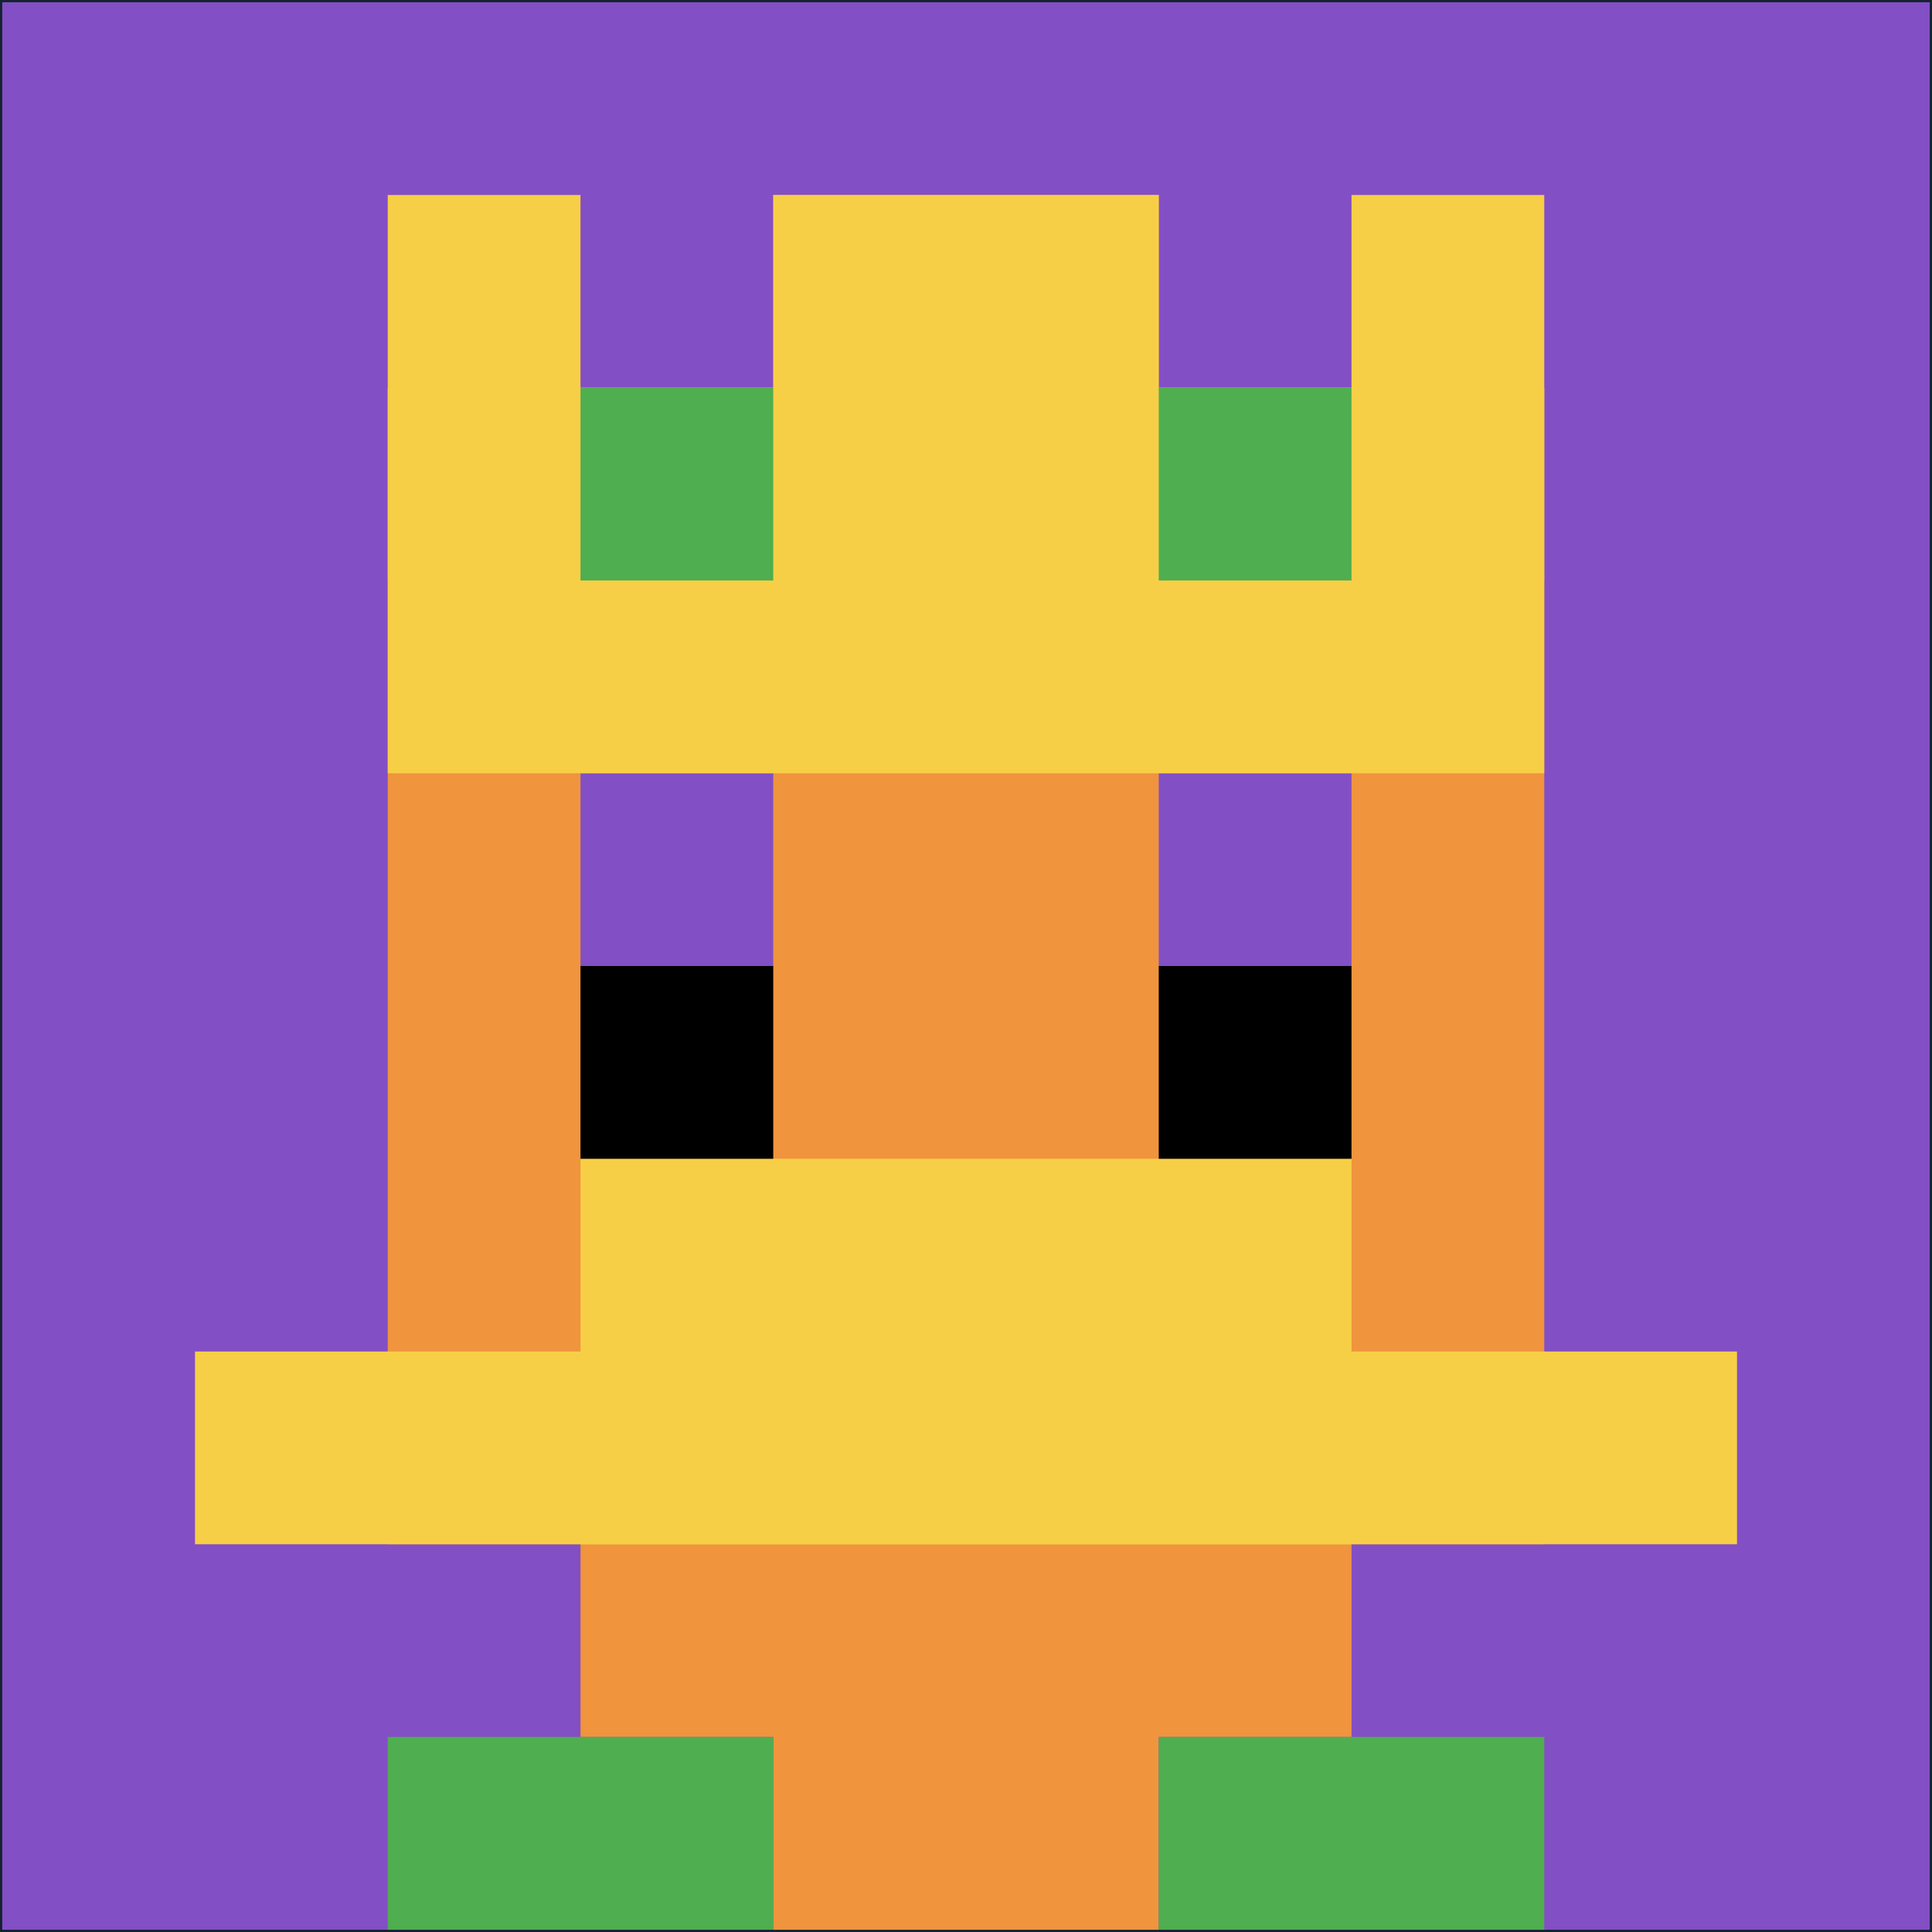
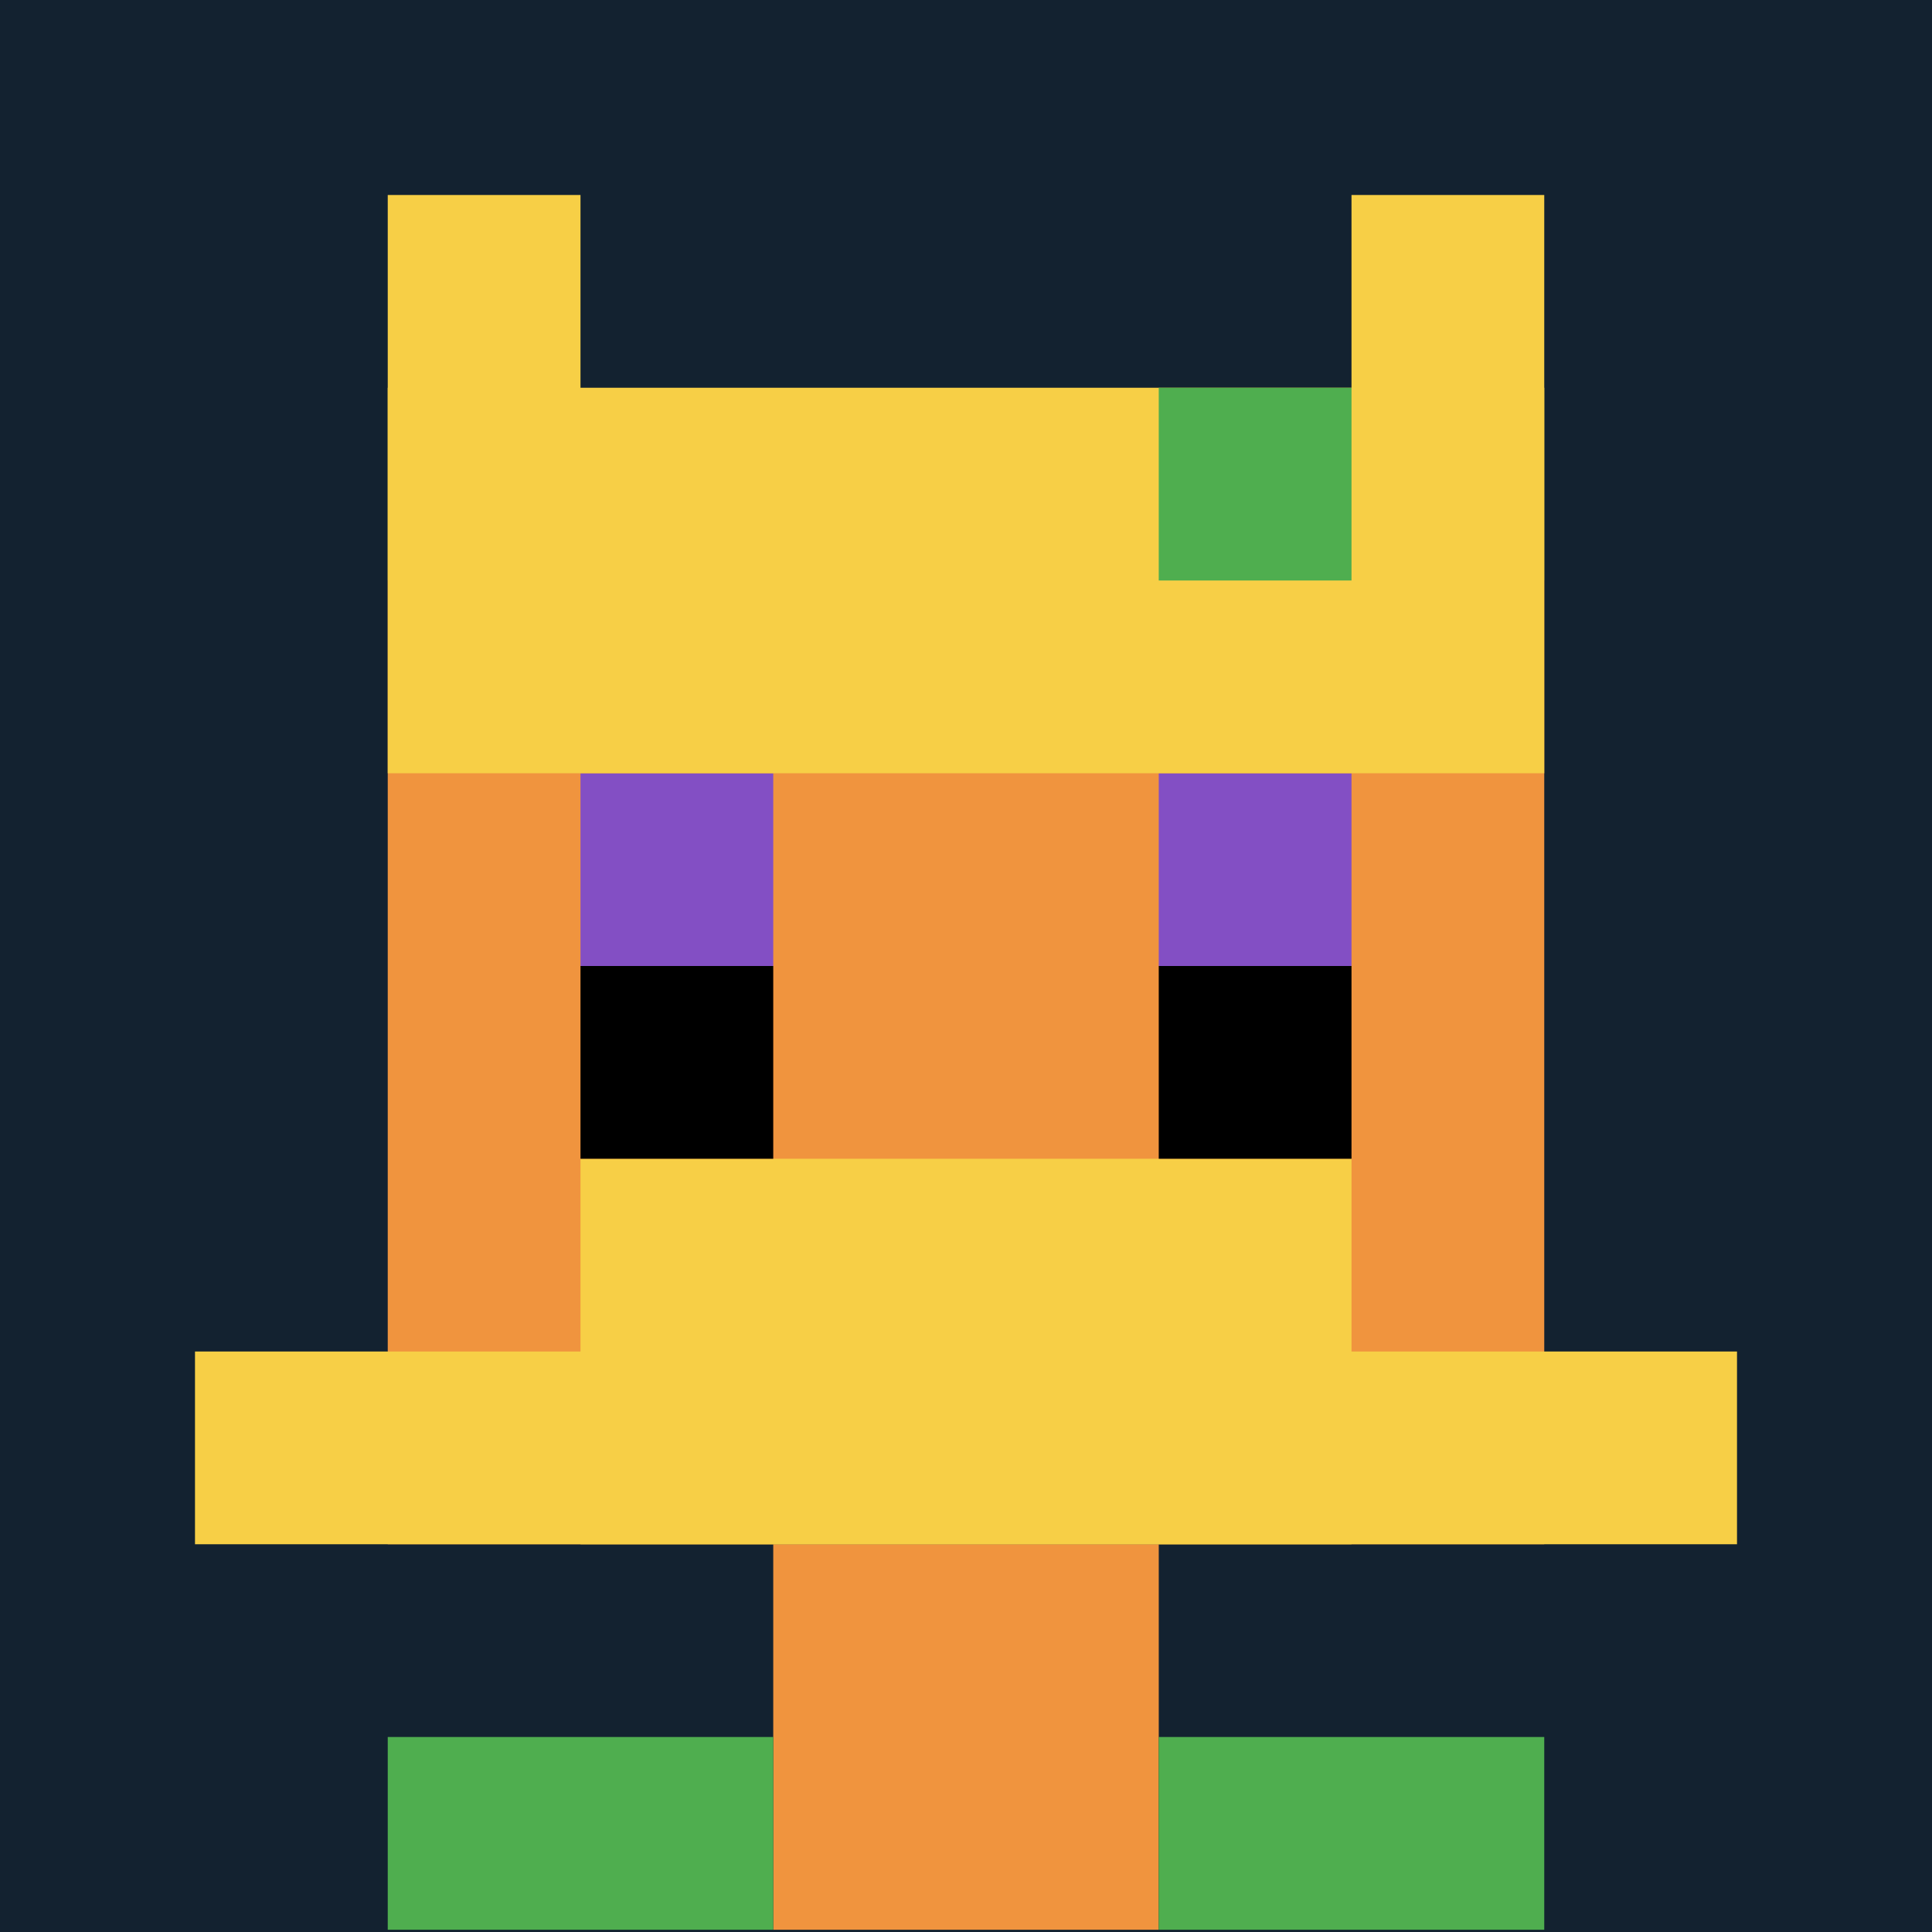
<svg xmlns="http://www.w3.org/2000/svg" version="1.1" width="861" height="861">
  <title>'goose-pfp-818078' by Dmitri Cherniak</title>
  <desc>seed=818078
backgroundColor=#132230
padding=35
innerPadding=1
timeout=500
dimension=1
border=false
Save=function(){return n.handleSave()}
frame=57

Rendered at Wed Oct 04 2023 10:46:49 GMT+0800 (中国标准时间)
Generated in &lt;1ms
</desc>
  <defs />
  <rect width="100%" height="100%" fill="#132230" />
  <g>
    <g id="0-0">
-       <rect x="1" y="1" height="859" width="859" fill="#834FC4" />
      <g>
-         <rect id="1-1-3-2-4-7" x="258.7" y="172.8" width="343.6" height="601.3" fill="#F0943E" />
        <rect id="1-1-2-3-6-5" x="172.8" y="258.7" width="515.4" height="429.5" fill="#F0943E" />
        <rect id="1-1-4-8-2-2" x="344.6" y="688.2" width="171.8" height="171.8" fill="#F0943E" />
        <rect id="1-1-1-7-8-1" x="86.9" y="602.3" width="687.2" height="85.9" fill="#F7CF46" />
        <rect id="1-1-3-6-4-2" x="258.7" y="516.4" width="343.6" height="171.8" fill="#F7CF46" />
        <rect id="1-1-3-4-1-1" x="258.7" y="344.6" width="85.9" height="85.9" fill="#834FC4" />
        <rect id="1-1-6-4-1-1" x="516.4" y="344.6" width="85.9" height="85.9" fill="#834FC4" />
        <rect id="1-1-3-5-1-1" x="258.7" y="430.5" width="85.9" height="85.9" fill="#000000" />
        <rect id="1-1-6-5-1-1" x="516.4" y="430.5" width="85.9" height="85.9" fill="#000000" />
-         <rect id="1-1-4-1-2-2" x="344.6" y="86.9" width="171.8" height="171.8" fill="#F0943E" />
        <rect id="1-1-2-1-1-2" x="172.8" y="86.9" width="85.9" height="171.8" fill="#F7CF46" />
-         <rect id="1-1-4-1-2-2" x="344.6" y="86.9" width="171.8" height="171.8" fill="#F7CF46" />
        <rect id="1-1-7-1-1-2" x="602.3" y="86.9" width="85.9" height="171.8" fill="#F7CF46" />
        <rect id="1-1-2-2-6-2" x="172.8" y="172.8" width="515.4" height="171.8" fill="#F7CF46" />
-         <rect id="1-1-3-2-1-1" x="258.7" y="172.8" width="85.9" height="85.9" fill="#4FAE4F" />
        <rect id="1-1-6-2-1-1" x="516.4" y="172.8" width="85.9" height="85.9" fill="#4FAE4F" />
        <rect id="1-1-2-9-2-1" x="172.8" y="774.1" width="171.8" height="85.9" fill="#4FAE4F" />
        <rect id="1-1-6-9-2-1" x="516.4" y="774.1" width="171.8" height="85.9" fill="#4FAE4F" />
      </g>
      <rect x="1" y="1" stroke="white" stroke-width="0" height="859" width="859" fill="none" />
    </g>
  </g>
</svg>